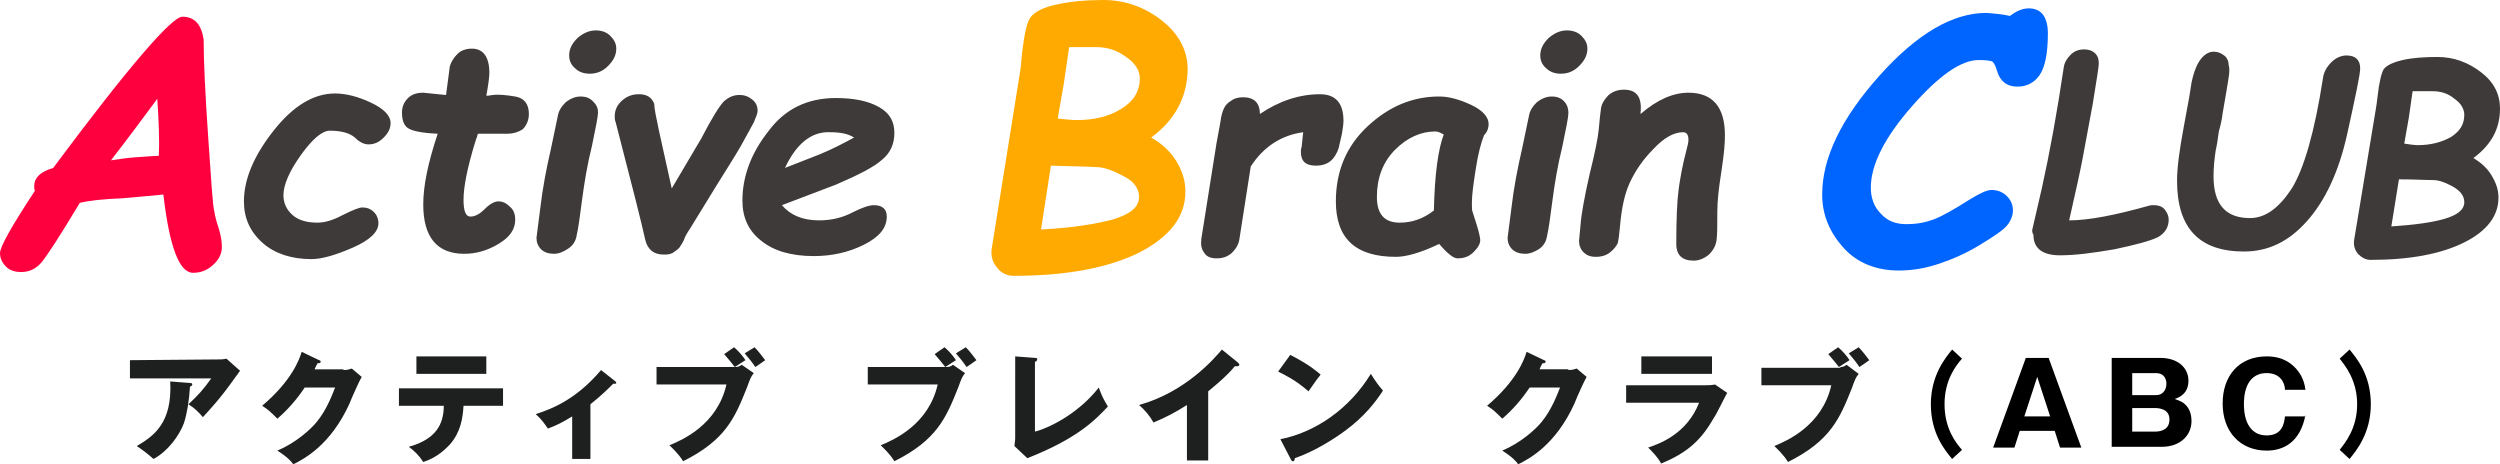
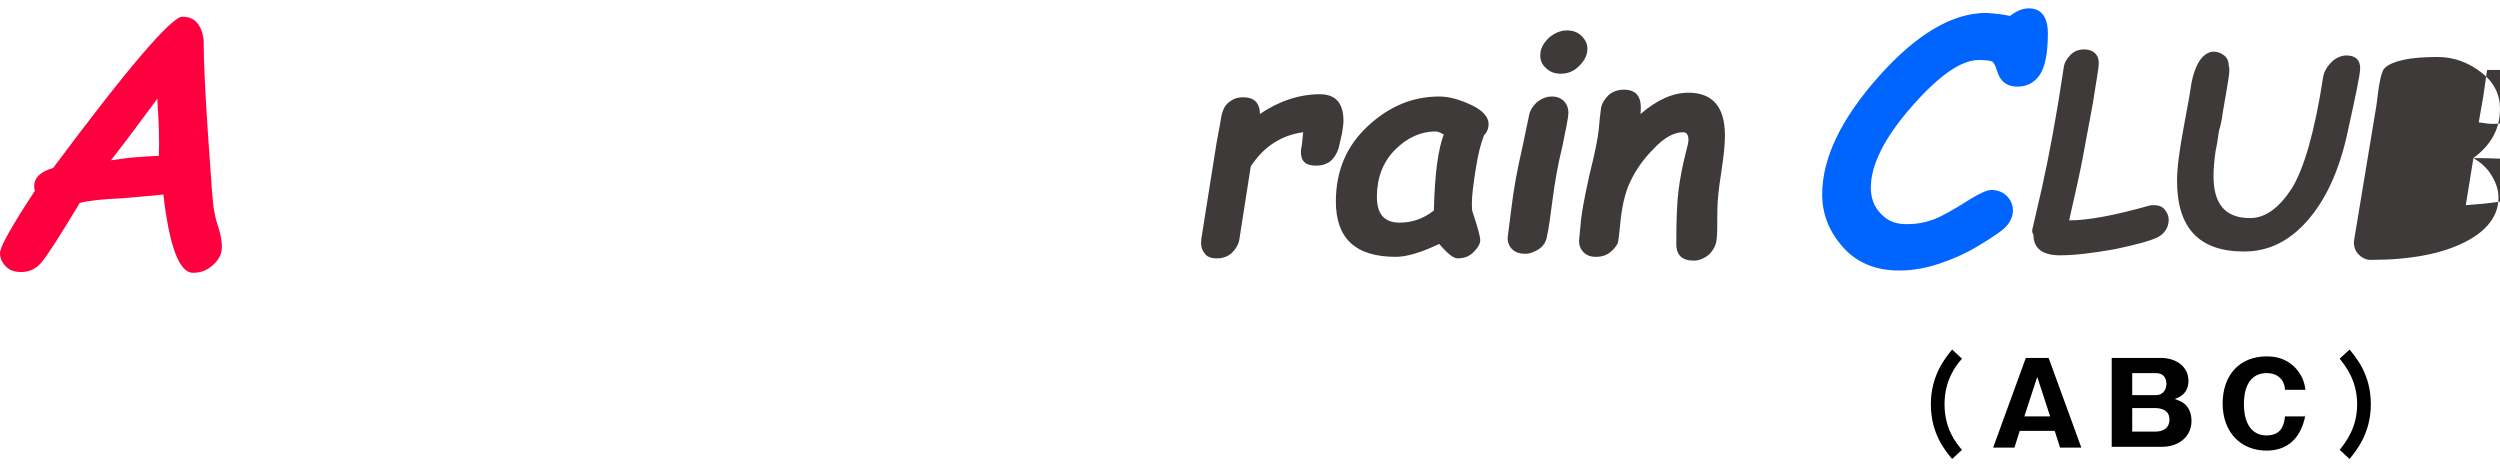
<svg xmlns="http://www.w3.org/2000/svg" version="1.1" id="レイヤー_1" x="0" y="0" viewBox="0 0 329 61.1" xml:space="preserve">
  <style>.st1{fill:#3e3a39}</style>
  <path d="M21.5 25.6c-1.1.1-3 .3-5.5.5-2.5.1-4.3.3-5.5.6-2.7 4.5-4.4 7.1-5.1 7.9s-1.6 1.2-2.6 1.2c-.8 0-1.5-.2-2-.7S0 34 0 33.3c0-.8 1.5-3.5 4.6-8.2-.1-.2-.1-.4-.1-.6 0-1.1.8-1.9 2.5-2.4C16.9 8.8 22.6 2.2 24 2.2c1.6 0 2.5 1 2.8 3 0 2.8.2 7.1.6 12.9s.6 9 .8 9.7c.1.7.3 1.4.6 2.3.3 1 .4 1.8.4 2.4 0 .9-.4 1.7-1.2 2.4-.8.7-1.6 1-2.6 1-1.8 0-3.1-3.4-3.9-10.3zM20.7 13c-2 2.7-4 5.4-6.1 8.1.8-.1 1.8-.3 3.2-.4 1.6-.1 2.7-.2 3.1-.2.1-1.9 0-4.5-.2-7.5z" fill="#ff003f" />
-   <path class="st1" d="M32.1 26.5c0-2.9 1.3-6 3.9-9.3s5.3-4.9 8.1-4.9c1.4 0 3 .4 4.7 1.2s2.6 1.7 2.6 2.7c0 .7-.3 1.3-.9 1.9-.6.6-1.2.9-2 .9-.6 0-1.2-.3-1.8-.9-.7-.6-1.8-.9-3.3-.9-1 0-2.3 1.1-3.8 3.2s-2.3 3.9-2.3 5.3c0 1 .4 1.9 1.2 2.6s1.9 1 3.3 1c.9 0 2-.3 3.3-1 1.4-.7 2.2-1 2.6-1 .6 0 1.1.2 1.5.6s.6.9.6 1.5c0 1.1-1.1 2.2-3.4 3.2s-4.1 1.5-5.4 1.5c-2.6 0-4.8-.7-6.4-2.1-1.7-1.5-2.5-3.3-2.5-5.5zm34.7-8.9h-3.9c-.1.2-.1.4-.2.6-.1.2-.1.4-.2.6-1 3.3-1.5 5.8-1.5 7.5 0 1.5.3 2.2.9 2.2s1.2-.3 1.9-1 1.3-1 1.8-1 1 .2 1.5.7c.5.4.7 1 .7 1.7 0 1.3-.7 2.3-2.2 3.2-1.5.9-3 1.3-4.5 1.3-3.6 0-5.4-2.2-5.4-6.5 0-2.4.6-5.4 1.9-9.3-2.2-.1-3.5-.4-4-.8s-.7-1.1-.7-2c0-.8.3-1.4.8-1.9s1.2-.7 2-.7l3 .3.5-3.8c.2-.6.5-1.1 1-1.6s1.2-.7 1.9-.7c1.5 0 2.3 1.1 2.3 3.2 0 .4-.1 1.4-.4 3 .4 0 .7-.1.9-.1.7-.1 1.7 0 2.9.2s1.8 1 1.8 2.3c0 .8-.3 1.5-.8 2-.6.4-1.3.6-2 .6zm6.1 15.8c-.7 0-1.3-.2-1.7-.6-.4-.4-.6-.9-.6-1.5l.5-3.9c.3-2.6.8-5.2 1.4-7.8.4-1.9.7-3.3.9-4.3.1-.7.5-1.3 1-1.8.6-.5 1.3-.8 2-.8s1.2.2 1.6.6.7.8.7 1.5c0 .5-.3 2-.8 4.4-.6 2.4-1 4.8-1.3 7.1s-.5 3.8-.7 4.6c-.1.8-.5 1.4-1.1 1.8-.6.4-1.2.7-1.9.7zm2-26.1c0-.9.4-1.6 1.1-2.3.7-.6 1.5-1 2.4-1 .7 0 1.4.2 1.9.7s.8 1 .8 1.7c0 .9-.4 1.6-1.1 2.3s-1.5 1-2.4 1c-.7 0-1.4-.2-1.9-.7-.6-.5-.8-1.1-.8-1.7zm13.5 17.5c.9-1.5 2.2-3.7 3.9-6.6 1.4-2.7 2.4-4.3 3-4.9.6-.5 1.2-.8 2-.8.7 0 1.2.2 1.7.6.5.4.7.9.7 1.5 0 .3-.2.8-.5 1.5-.4.7-.9 1.7-1.7 3.1-.8 1.4-1.9 3.1-3.2 5.2l-3.5 5.7c-.4.6-.7 1.1-.8 1.5-.2.4-.4.7-.6 1-.3.3-.6.5-.9.7-.4.2-.8.2-1.2.2-1.3 0-2.1-.7-2.4-2-.4-1.9-1.7-7-3.9-15.5-.1-.2-.1-.4-.1-.7 0-.8.3-1.5 1-2.1s1.4-.8 2.2-.8c1 0 1.7.4 2 1.3 0 1 .9 4.7 2.3 11.1zm14.5 2.2c1.1 1.3 2.7 2 4.9 2 1.7 0 3.2-.4 4.5-1.1 1.2-.6 2.1-.9 2.7-.9 1.1 0 1.7.5 1.7 1.5 0 1.5-1 2.7-3 3.7s-4.2 1.5-6.6 1.5c-3 0-5.3-.7-6.9-2-1.7-1.3-2.5-3.1-2.5-5.3 0-3.1 1.1-6.2 3.4-9.1 2.2-3 5.2-4.4 8.9-4.4 2.4 0 4.3.4 5.7 1.2 1.4.8 2 1.9 2 3.4 0 1.4-.5 2.6-1.6 3.5-1.1 1-3.1 2-6.1 3.3l-7.1 2.7zm.4-4.9l4.6-1.8c1.7-.7 3.2-1.5 4.5-2.2-.8-.5-1.8-.7-3.2-.7-2.4-.1-4.4 1.5-5.9 4.7z" />
-   <path d="M151.5 18.1c1.4.8 2.5 1.8 3.3 3.1.8 1.3 1.2 2.6 1.2 4 0 3.3-2 5.9-6 8-4 2-9.5 3.1-16.6 3.1-.9 0-1.7-.4-2.2-1.1-.6-.7-.8-1.5-.7-2.4l3.8-23.7c0-.1.1-.7.2-2.1.3-2.4.6-4 1.1-4.7S137.2 1 139 .6c1.8-.4 3.9-.6 6.2-.6 2.8 0 5.4.9 7.7 2.7s3.4 4 3.4 6.5c-.1 3.7-1.7 6.6-4.8 8.9zm-13.2 3.7l-1.3 8.4c4-.2 7.1-.7 9.4-1.3 2.3-.7 3.5-1.6 3.5-3 0-1.1-.7-2.1-2.2-2.8-1.5-.8-2.6-1.1-3.3-1.1-1.4-.1-3.4-.1-6.1-.2zm5.9-15.6h-3.5L140 11l-.8 4.6c1 .1 1.8.2 2.5.2 2.4 0 4.3-.5 5.9-1.5 1.6-1 2.4-2.3 2.4-4 0-1-.6-2-1.8-2.8-1.2-.9-2.5-1.3-4-1.3z" fill="#fa0" />
  <path class="st1" d="M176.3 18.9c-.1.7-.4 1.4-.9 2s-1.3.9-2.2.9c-1.4 0-2-.6-2-1.8 0-.2 0-.4.1-.7l.2-1.9c-2.9.4-5.2 1.9-6.9 4.5l-1.5 9.6c-.1.7-.5 1.3-1 1.8-.6.5-1.2.7-2 .7-.7 0-1.3-.2-1.6-.7-.4-.5-.5-1.1-.4-1.9l2-12.6.5-2.7c.1-.9.3-1.5.5-1.9s.5-.7 1-1c.4-.3 1-.4 1.5-.4 1.4 0 2.2.7 2.2 2.2 2.5-1.7 5.2-2.6 7.9-2.6 2.1 0 3.1 1.2 3.1 3.5 0 .5-.1 1-.2 1.7l-.3 1.3zm13.1 13.2c-2.5 1.2-4.4 1.7-5.7 1.7-5.3 0-7.9-2.4-7.9-7.3 0-4 1.4-7.3 4.2-9.9s5.9-3.9 9.4-3.9c1.3 0 2.7.4 4.2 1.1 1.5.7 2.3 1.6 2.3 2.5 0 .6-.2 1.1-.6 1.5-.4 1-.8 2.5-1.1 4.5-.3 1.9-.5 3.4-.5 4.4 0 .6 0 1 .1 1.2l.6 1.9c.3 1 .4 1.6.4 1.8 0 .5-.3 1-.9 1.6-.6.6-1.3.8-2.1.8-.5 0-1.3-.6-2.4-1.9zm.6-14.4c-.4-.2-.7-.4-1.1-.4-1.9 0-3.7.8-5.3 2.4s-2.4 3.7-2.4 6.2c0 2.3 1 3.4 3 3.4 1.6 0 3.1-.5 4.5-1.6.1-4.9.6-8.2 1.3-10zm10.7 15.7c-.7 0-1.3-.2-1.7-.6-.4-.4-.6-.9-.6-1.5l.5-3.9c.3-2.6.8-5.2 1.4-7.8.4-1.9.7-3.3.9-4.3.1-.7.5-1.3 1-1.8.6-.5 1.3-.8 2-.8s1.2.2 1.6.6c.4.4.6.9.6 1.6 0 .5-.3 2-.8 4.4-.6 2.4-1 4.8-1.3 7.1s-.5 3.8-.7 4.6c-.1.8-.5 1.4-1.1 1.8-.5.3-1.1.6-1.8.6zm2-26.1c0-.9.4-1.6 1.1-2.3.7-.6 1.5-1 2.4-1 .7 0 1.4.2 1.9.7s.8 1 .8 1.7c0 .9-.4 1.6-1.1 2.3-.7.7-1.5 1-2.4 1-.7 0-1.4-.2-1.9-.7-.6-.5-.8-1.1-.8-1.7zm13.2 7.7c2.2-1.9 4.3-2.8 6.3-2.8 3.2 0 4.8 1.9 4.8 5.6 0 1-.1 2.2-.3 3.6l-.2 1.4c-.3 1.9-.5 3.6-.5 5.1 0 1.7 0 3-.1 3.7-.1.7-.4 1.3-1 1.9-.6.5-1.3.8-2 .8-1.5 0-2.3-.7-2.3-2.2 0-3.2.1-5.6.3-7.1s.5-3.2 1-5.1c.2-.7.3-1.2.3-1.5 0-.6-.2-1-.7-1-1.2 0-2.5.7-3.9 2.2-1.4 1.4-2.4 2.9-3.1 4.4-.7 1.5-1.1 3.4-1.3 5.7-.1 1.1-.2 1.9-.3 2.3-.2.4-.5.8-1 1.2s-1.1.6-1.9.6c-.7 0-1.2-.2-1.6-.6-.4-.4-.6-.9-.6-1.5l.2-2.1c.1-1.4.5-3.6 1.2-6.7.7-2.8 1.1-4.8 1.2-5.9.1-1.2.2-2.1.3-2.8.1-.6.5-1.2 1-1.7.6-.5 1.3-.7 2-.7 1.7 0 2.4 1 2.2 3v.2z" />
  <path d="M264.5 2.1c.8-.6 1.6-1 2.5-1 1.6 0 2.5 1.1 2.5 3.3 0 2.7-.4 4.5-1.1 5.5s-1.7 1.5-2.9 1.5c-1.4 0-2.3-.7-2.7-2.1-.2-.7-.4-1-.6-1.2-.2-.1-.8-.2-1.8-.2-2.3 0-5.2 2-8.8 6.1s-5.4 7.7-5.4 10.7c0 1.3.4 2.5 1.3 3.4.9 1 2 1.4 3.4 1.4 1.3 0 2.4-.2 3.5-.6s2.7-1.3 4.9-2.7c1.3-.8 2.2-1.2 2.8-1.2.8 0 1.5.3 2 .8s.8 1.1.8 1.9c0 .7-.3 1.4-.8 2s-1.7 1.4-3.5 2.5-3.6 1.9-5.4 2.5-3.5.9-5.3.9c-3 0-5.5-1-7.3-3s-2.8-4.3-2.8-7c0-4.8 2.5-10 7.5-15.6s9.7-8.3 14.1-8.3c1.3.1 2.3.2 3.1.4z" fill="#0064ff" />
  <path fill="none" d="M225.5 12.9h-3.9z" />
-   <path class="st1" d="M267.5 30l1.2-5.2c1-4.5 2-9.9 2.9-16 .1-.6.4-1.1.9-1.6s1.1-.7 1.8-.7c.6 0 1.1.2 1.4.5.4.4.5.8.5 1.4 0 .4-.3 2.2-.8 5.3l-1.3 7c-.3 1.6-.9 4.4-1.8 8.3 2.6 0 6.1-.7 10.4-1.9.3-.1.5-.1.7-.1.7 0 1.2.2 1.5.6s.5.8.5 1.3c0 1-.5 1.8-1.4 2.3-1 .5-2.9 1-5.7 1.6-2.9.5-5.2.8-7.2.8-2.3 0-3.5-.9-3.5-2.7-.2-.3-.2-.6-.1-.9zM293 12l-.5 2.9c-.1.9-.3 1.7-.5 2.4l-.2 1.4c-.1.4-.1.7-.2 1-.2 1.3-.3 2.5-.3 3.5 0 3.7 1.6 5.5 4.8 5.5 2 0 3.8-1.3 5.5-3.9 1.6-2.6 3-7.4 4.1-14.5.1-.8.5-1.5 1.1-2.1s1.3-.9 2-.9c1.2 0 1.8.6 1.8 1.7 0 .8-.6 3.6-1.7 8.6s-2.9 8.8-5.3 11.5-5.1 4-8.3 4c-5.9 0-8.8-3.1-8.8-9.3 0-1.7.3-4 .9-7.2l.7-3.8c.1-.6.2-1.3.3-1.9.2-1 .5-2 1-2.8s1.2-1.3 1.9-1.3c.6 0 1 .2 1.4.5s.6.8.6 1.3c.2.6 0 1.6-.3 3.4zm32.5 8.8c1 .6 1.8 1.3 2.4 2.3s.9 1.9.9 2.9c0 2.4-1.5 4.4-4.5 5.9s-7.1 2.3-12.3 2.3c-.7 0-1.2-.3-1.7-.8-.4-.5-.6-1.1-.5-1.8l2.9-17.5s.1-.6.2-1.5c.2-1.8.5-3 .8-3.5.4-.5 1.2-.9 2.5-1.2 1.3-.3 2.9-.4 4.6-.4 2.1 0 4 .7 5.7 2s2.5 2.9 2.5 4.8c0 2.7-1.2 4.8-3.5 6.5zm-9.8 2.8l-1 6.2c2.9-.2 5.3-.5 7-1s2.6-1.2 2.6-2.2c0-.8-.5-1.5-1.6-2.1s-1.9-.8-2.4-.8c-1.1 0-2.6-.1-4.6-.1zm4.4-11.6h-2.6l-.5 3.5-.6 3.4c.7.1 1.3.2 1.8.2 1.7 0 3.2-.4 4.4-1.1 1.2-.8 1.7-1.7 1.7-2.9 0-.7-.4-1.5-1.3-2.1-.8-.7-1.8-1-2.9-1z" />
-   <path d="M28.9 47.3c.1 0 .5 0 .9-.1l1.8 1.6c-.2.2-.2.3-.6.8-2.1 3-3.5 4.4-4.3 5.3-.6-.7-1.1-1.2-1.9-1.7 1.3-1.2 2-2 3-3.4H17.1v-2.4l11.8-.1zM25 50.4c.1 0 .3 0 .3.2s-.2.2-.3.3c-.1 1.8-.4 3.6-.8 4.8-.6 1.6-2.1 3.7-4 4.7-.8-.7-1.3-1.1-2.2-1.7 2.2-1.3 4.7-3 4.4-8.5l2.6.2zm20.2-1.7c.5 0 .8-.1 1.1-.2l1.3 1.1c-.3.5-1.3 2.7-1.6 3.5-2.5 5.5-6 7.3-7.4 8-.3-.4-.7-.9-2.1-1.8 2.4-1 4.4-2.8 5.2-3.8 1.3-1.6 2-3.5 2.4-4.5h-4c-1 1.5-2.2 2.9-3.6 4.1-.9-.9-1.2-1.2-2-1.7 3.9-3.3 4.9-6.1 5.2-7.1l2.3 1.1c.1 0 .2.1.2.2 0 .2-.2.2-.4.2-.3.5-.3.6-.4.8h3.8v.1zm7.3 4.7v-2.3h13.7v2.3H61c-.1 1.7-.4 3.5-1.8 5.1-.5.5-1.6 1.7-3.5 2.3-.5-.8-1.2-1.5-1.9-2 3.6-1 4.6-3 4.6-5.4h-5.9zM64 46.9v2.3h-9.2v-2.3H64zm13.7 13.5h-2.4v-5.6c-1.3.8-2.1 1.2-3.2 1.6-.4-.6-.9-1.3-1.6-1.9 2.2-.7 5.4-2 8.6-5.8l1.9 1.5c.1.1.1.1.1.2s-.1.1-.2.1h-.2c-.5.5-1.6 1.6-3 2.7v7.2zm19.1-12.1c.3 0 .6-.1.8-.3l1.6 1.1c-.4.5-.5.8-.9 1.9-1.6 4-2.8 6.9-8.4 9.7-.6-1-1.5-1.8-1.8-2.1 1.7-.7 6.3-2.7 7.5-8h-9.2v-2.3h10.4zm-.2-2.6c.5.4 1.2 1.2 1.5 1.7-.5.3-.6.4-1.4.9-.3-.4-.8-1-1.4-1.7l1.3-.9zm2.7 0c.5.5 1.1 1.3 1.4 1.7-.4.3-1 .7-1.3.9-.4-.6-.8-1.1-1.4-1.8l1.3-.8zm25.3 2.6c.3 0 .6-.1.8-.3l1.6 1.1c-.4.5-.5.8-.9 1.9-1.6 4-2.8 6.9-8.4 9.7-.6-1-1.5-1.8-1.8-2.1 1.7-.7 6.3-2.7 7.5-8h-9.2v-2.3h10.4zm-.3-2.6c.5.4 1.2 1.2 1.5 1.7-.5.3-.6.4-1.4.9-.3-.4-.8-1-1.4-1.7l1.3-.9zm2.8 0c.5.5 1.1 1.3 1.4 1.7-.4.3-1 .7-1.3.9-.4-.6-.8-1.1-1.4-1.8l1.3-.8zm9.1 1.4c.2 0 .3 0 .3.2s-.2.3-.3.3v9.2c2.3-.6 6-2.7 8.4-5.8.4 1.1.6 1.5 1.2 2.5-1.7 1.8-4 4.2-10.6 6.8l-1.7-1.6c0-.2.1-.7.1-1V46.9l2.6.2zM159 60.6h-2.8v-7.3c-1.4.9-2.9 1.7-4.4 2.3-.5-.9-1.2-1.7-1.9-2.3 6.1-1.7 9.9-6.1 10.9-7.3l2.1 1.7c.1.1.2.2.2.3s-.1.2-.3.2h-.3c-1.1 1.4-3.4 3.2-3.5 3.3v9.1zm10.8-13.9c2.7 1.4 3.5 2.2 4 2.6-.4.5-.5.6-1.6 2.2-1.7-1.5-3.2-2.2-4-2.6l1.6-2.2zm-1.3 11.1c4.6-.9 9.1-4 11.9-8.6.7 1.1 1 1.5 1.6 2.2-.9 1.4-2.4 3.4-5 5.3-1.5 1.1-4 2.7-6.6 3.6 0 .2-.1.4-.2.4s-.2 0-.3-.2l-1.4-2.7zm37.9-9.1c.5 0 .8-.1 1.1-.2l1.3 1.1c-.3.5-1.3 2.7-1.6 3.5-2.5 5.5-6 7.3-7.4 8-.3-.4-.7-.9-2.1-1.8 2.4-1 4.4-2.8 5.2-3.8 1.3-1.6 2-3.5 2.4-4.5h-4c-1 1.5-2.2 2.9-3.6 4.1-.9-.9-1.2-1.2-2-1.7 3.9-3.3 4.9-6.1 5.2-7.1l2.3 1.1c.1 0 .2.1.2.2 0 .2-.2.2-.4.2-.3.5-.3.6-.4.8h3.8v.1zm17.9 2c.5 0 .9 0 1.4-.1l1.6 1.1c-.3.5-1.4 2.8-1.7 3.2-1.6 2.8-3.3 4.6-7 6.1-.4-.8-1.2-1.6-1.7-2.1 1.5-.5 5.1-1.8 6.7-5.9H214v-2.3h10.3zm1-3.8v2.3H216v-2.3h9.3zm16.9 1.4c.3 0 .6-.1.8-.3l1.6 1.2c-.4.5-.5.8-.9 1.9-1.6 4-2.8 6.9-8.4 9.7-.6-1-1.5-1.8-1.8-2.1 1.7-.7 6.3-2.7 7.5-8h-9.2v-2.3h10.4v-.1zm-.3-2.6c.5.4 1.2 1.2 1.5 1.7-.5.3-.6.4-1.4.9-.3-.4-.8-1-1.4-1.7l1.3-.9zm2.7 0c.5.5 1.1 1.3 1.4 1.7-.4.3-1 .7-1.3.9-.4-.6-.8-1.1-1.4-1.8l1.3-.8z" fill="#1e2020" />
+   <path class="st1" d="M267.5 30l1.2-5.2c1-4.5 2-9.9 2.9-16 .1-.6.4-1.1.9-1.6s1.1-.7 1.8-.7c.6 0 1.1.2 1.4.5.4.4.5.8.5 1.4 0 .4-.3 2.2-.8 5.3l-1.3 7c-.3 1.6-.9 4.4-1.8 8.3 2.6 0 6.1-.7 10.4-1.9.3-.1.5-.1.7-.1.7 0 1.2.2 1.5.6s.5.8.5 1.3c0 1-.5 1.8-1.4 2.3-1 .5-2.9 1-5.7 1.6-2.9.5-5.2.8-7.2.8-2.3 0-3.5-.9-3.5-2.7-.2-.3-.2-.6-.1-.9zM293 12l-.5 2.9c-.1.9-.3 1.7-.5 2.4l-.2 1.4c-.1.4-.1.7-.2 1-.2 1.3-.3 2.5-.3 3.5 0 3.7 1.6 5.5 4.8 5.5 2 0 3.8-1.3 5.5-3.9 1.6-2.6 3-7.4 4.1-14.5.1-.8.5-1.5 1.1-2.1s1.3-.9 2-.9c1.2 0 1.8.6 1.8 1.7 0 .8-.6 3.6-1.7 8.6s-2.9 8.8-5.3 11.5-5.1 4-8.3 4c-5.9 0-8.8-3.1-8.8-9.3 0-1.7.3-4 .9-7.2l.7-3.8c.1-.6.2-1.3.3-1.9.2-1 .5-2 1-2.8s1.2-1.3 1.9-1.3c.6 0 1 .2 1.4.5s.6.8.6 1.3c.2.6 0 1.6-.3 3.4zm32.5 8.8c1 .6 1.8 1.3 2.4 2.3s.9 1.9.9 2.9c0 2.4-1.5 4.4-4.5 5.9s-7.1 2.3-12.3 2.3c-.7 0-1.2-.3-1.7-.8-.4-.5-.6-1.1-.5-1.8l2.9-17.5s.1-.6.2-1.5c.2-1.8.5-3 .8-3.5.4-.5 1.2-.9 2.5-1.2 1.3-.3 2.9-.4 4.6-.4 2.1 0 4 .7 5.7 2s2.5 2.9 2.5 4.8c0 2.7-1.2 4.8-3.5 6.5zl-1 6.2c2.9-.2 5.3-.5 7-1s2.6-1.2 2.6-2.2c0-.8-.5-1.5-1.6-2.1s-1.9-.8-2.4-.8c-1.1 0-2.6-.1-4.6-.1zm4.4-11.6h-2.6l-.5 3.5-.6 3.4c.7.1 1.3.2 1.8.2 1.7 0 3.2-.4 4.4-1.1 1.2-.8 1.7-1.7 1.7-2.9 0-.7-.4-1.5-1.3-2.1-.8-.7-1.8-1-2.9-1z" />
  <path d="M258.2 47.2c-.8.9-2.3 2.8-2.3 6s1.5 5.1 2.3 6l-1.3 1.2c-.9-1.1-2.8-3.3-2.8-7.2 0-3.8 1.9-6.1 2.8-7.2l1.3 1.2zm7.6 9.5l-.7 2.2h-2.8l4.3-11.8h3l4.3 11.8h-2.8l-.7-2.2h-4.6zm4-1.9l-1.7-5.2-1.7 5.2h3.4zm8.1 4.1V47.1h6.4c2.3 0 3.7 1.3 3.7 3s-1.2 2.2-1.8 2.4c.5.2.8.3 1.1.5.7.5 1.1 1.3 1.1 2.4 0 2-1.6 3.4-3.9 3.4h-6.6zm2.7-6.9h3.1c1.1 0 1.4-.9 1.4-1.5 0-.5-.2-1.4-1.4-1.4h-3.1V52zm0 4.8h3c1 0 1.9-.4 1.9-1.6 0-1.3-1.2-1.5-1.9-1.5h-3v3.1zm22.8-2.2c-.7 3.7-3 4.7-5.1 4.7-3.5 0-5.8-2.5-5.8-6.2s2.2-6.2 5.8-6.2c2.2 0 3.4 1 4.1 1.9.7.9.9 1.8 1 2.5h-2.7c0-.9-.6-2.2-2.4-2.2-3 0-3 3.4-3 4.1 0 .6 0 4.1 3 4.1 2 0 2.3-1.5 2.4-2.5h2.7zm5.8-8.6c.9 1.1 2.8 3.3 2.8 7.2 0 3.8-1.9 6.1-2.8 7.2l-1.3-1.2c.7-.9 2.3-2.8 2.3-6s-1.6-5.1-2.3-6l1.3-1.2z" />
</svg>